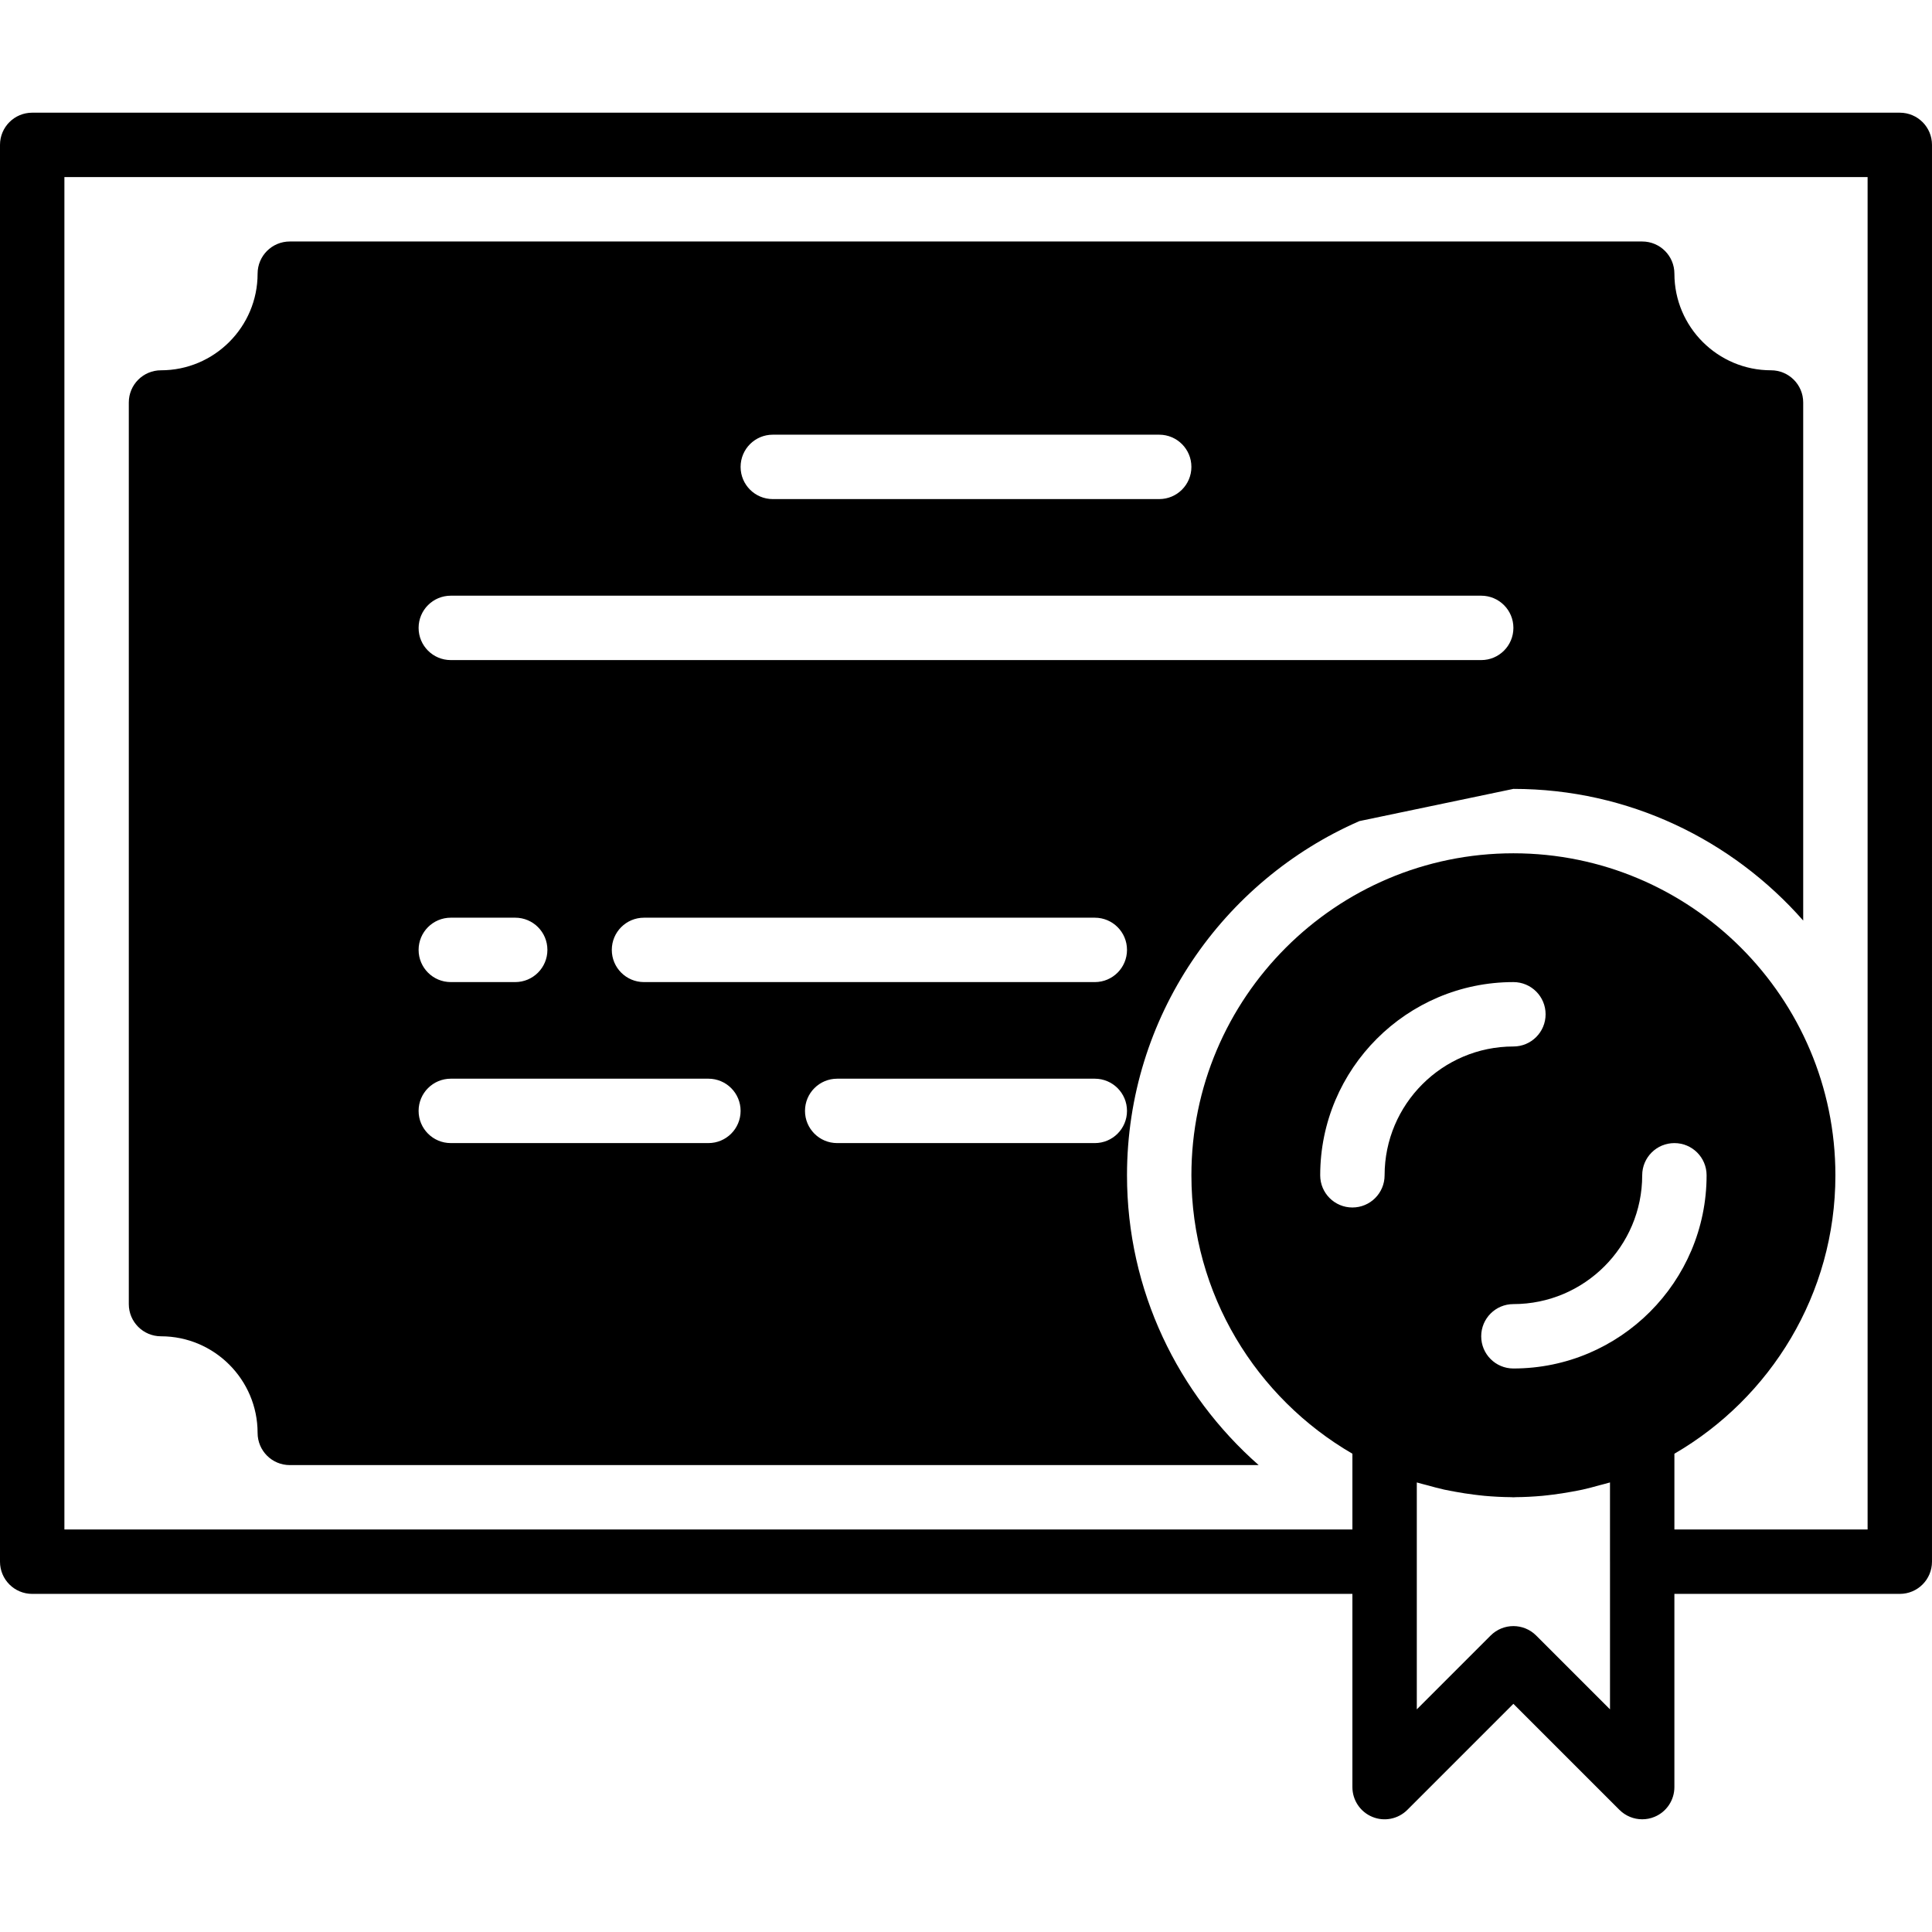
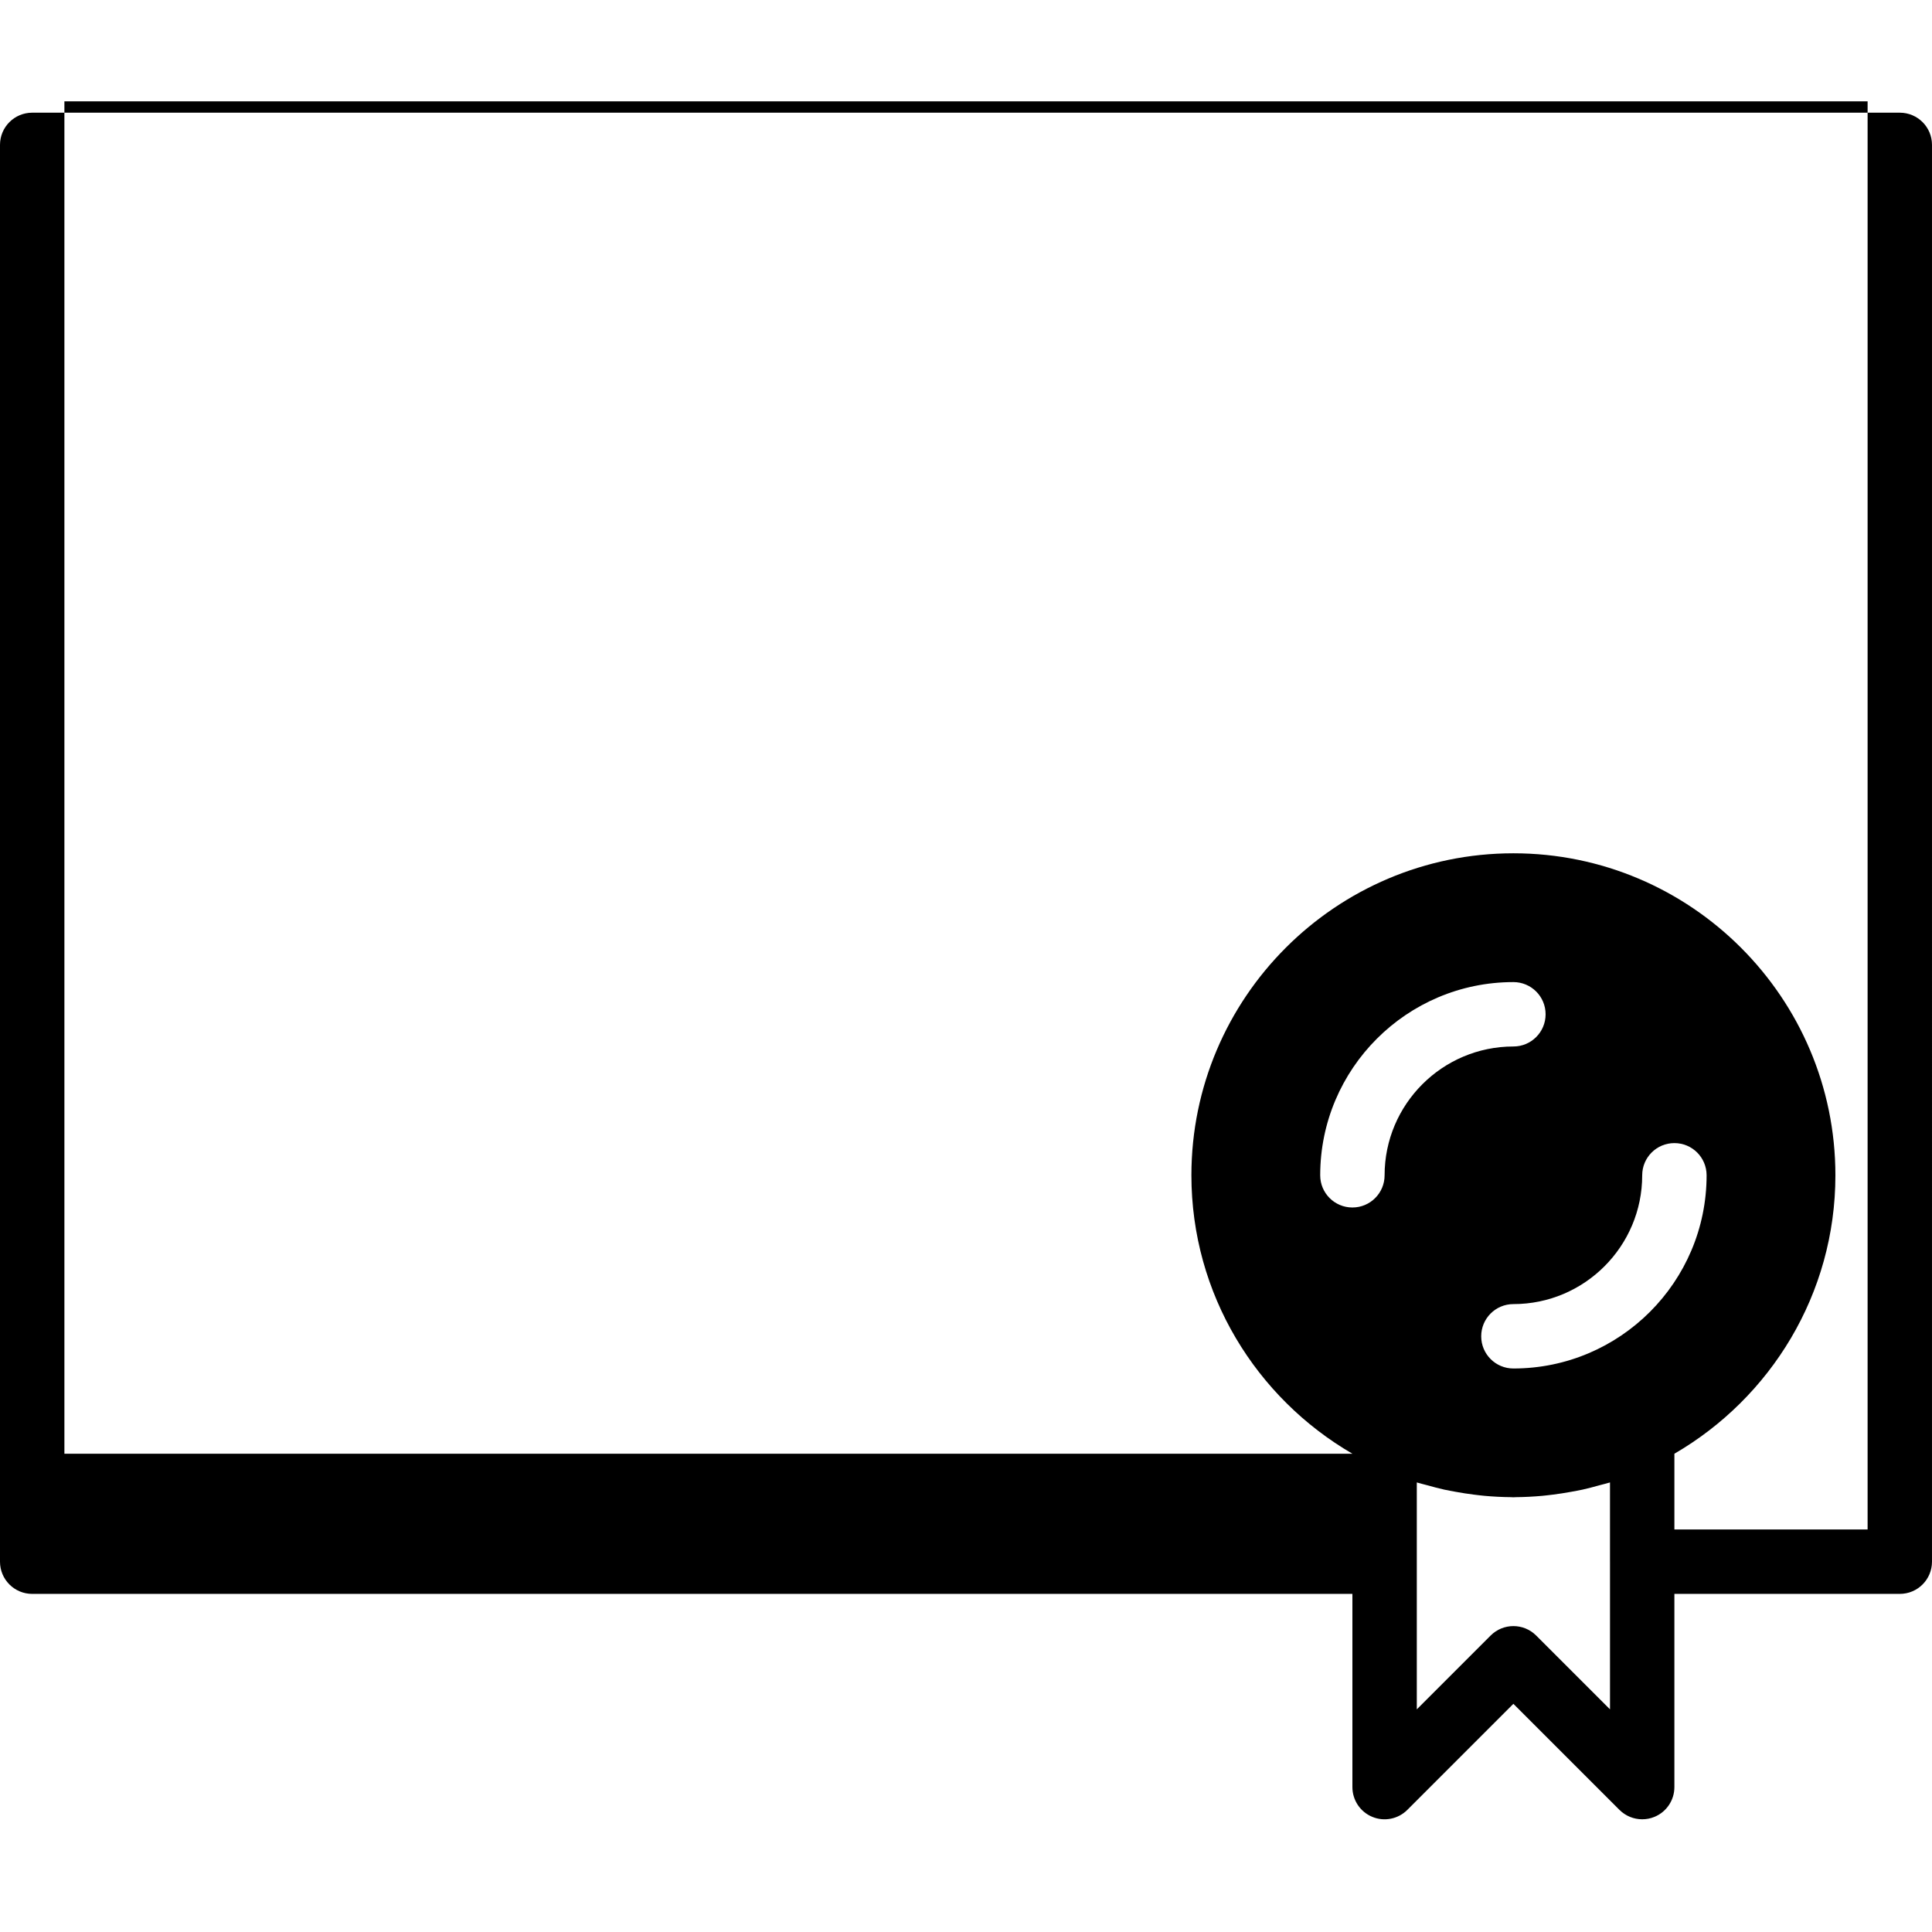
<svg xmlns="http://www.w3.org/2000/svg" version="1.1" id="Layer_1" x="0px" y="0px" viewBox="0 0 512 512" style="enable-background:new 0 0 512 512;" xml:space="preserve">
  <g>
    <g>
      <g>
-         <path d="M503.467,29.864H8.533C3.814,29.864,0,33.678,0,38.397v375.467c0,4.719,3.814,8.533,8.533,8.533H358.4v51.2     c0,3.447,2.074,6.571,5.265,7.885c3.191,1.331,6.861,0.589,9.301-1.852l28.1-28.1l28.1,28.1c1.63,1.63,3.814,2.5,6.033,2.5     c1.101,0,2.21-0.205,3.268-0.649c3.191-1.314,5.265-4.437,5.265-7.885v-51.2h59.733c4.719,0,8.533-3.814,8.533-8.533V38.397     C512,33.678,508.186,29.864,503.467,29.864z M366.933,311.464c0,4.719-3.814,8.533-8.533,8.533s-8.533-3.814-8.533-8.533     c0-28.237,22.963-51.2,51.2-51.2c4.719,0,8.533,3.814,8.533,8.533s-3.814,8.533-8.533,8.533     C382.242,277.331,366.933,292.639,366.933,311.464z M426.667,413.864v39.134L407.1,433.431c-1.664-1.664-3.849-2.5-6.033-2.5     c-2.185,0-4.369,0.836-6.033,2.5l-19.567,19.567v-39.134v-21.001c0.913,0.282,1.852,0.486,2.773,0.742     c1.485,0.41,2.97,0.819,4.471,1.152c1.015,0.222,2.039,0.401,3.063,0.589c1.596,0.299,3.2,0.538,4.804,0.742     c0.947,0.111,1.886,0.239,2.842,0.324c2.321,0.205,4.651,0.333,6.989,0.35c0.222,0,0.435,0.034,0.657,0.034     c0.222,0,0.435-0.034,0.657-0.034c2.338-0.017,4.668-0.145,6.989-0.35c0.956-0.085,1.894-0.213,2.842-0.324     c1.604-0.205,3.209-0.444,4.804-0.742c1.024-0.188,2.048-0.367,3.063-0.589c1.502-0.333,2.987-0.742,4.471-1.152     c0.922-0.256,1.86-0.461,2.773-0.742V413.864z M401.067,362.664c-4.719,0-8.533-3.814-8.533-8.533     c0-4.719,3.814-8.533,8.533-8.533c18.825,0,34.133-15.309,34.133-34.133c0-4.719,3.814-8.533,8.533-8.533     c4.719,0,8.533,3.814,8.533,8.533C452.267,339.701,429.303,362.664,401.067,362.664z M494.933,405.331h-51.2v-20.079     c25.464-14.788,42.667-42.291,42.667-73.788c0-47.053-38.281-85.333-85.333-85.333s-85.333,38.281-85.333,85.333     c0,31.497,17.203,58.999,42.667,73.788v20.079H17.067v-358.4h477.867V405.331z" />
-         <path d="M42.667,354.131c14.114,0,25.6,11.486,25.6,25.6c0,4.719,3.814,8.533,8.533,8.533h256.76     c-21.342-18.782-34.893-46.208-34.893-76.8c0-41.958,25.387-78.063,61.594-93.867l40.806-8.533     c30.592,0,58.018,13.551,76.8,34.893V106.664c0-4.719-3.814-8.533-8.533-8.533c-14.114,0-25.6-11.486-25.6-25.6     c0-4.719-3.814-8.533-8.533-8.533H76.8c-4.719,0-8.533,3.814-8.533,8.533c0,14.114-11.486,25.6-25.6,25.6     c-4.719,0-8.533,3.814-8.533,8.533v238.933C34.133,350.316,37.948,354.131,42.667,354.131z M290.133,302.931h-68.267     c-4.719,0-8.533-3.814-8.533-8.533s3.814-8.533,8.533-8.533h68.267c4.719,0,8.533,3.814,8.533,8.533     S294.852,302.931,290.133,302.931z M290.133,260.264H170.667c-4.719,0-8.533-3.814-8.533-8.533s3.814-8.533,8.533-8.533h119.467     c4.719,0,8.533,3.814,8.533,8.533S294.852,260.264,290.133,260.264z M204.8,115.197h102.4c4.719,0,8.533,3.814,8.533,8.533     c0,4.719-3.814,8.533-8.533,8.533H204.8c-4.719,0-8.533-3.814-8.533-8.533C196.267,119.012,200.081,115.197,204.8,115.197z      M119.467,157.864h273.067c4.719,0,8.533,3.814,8.533,8.533s-3.814,8.533-8.533,8.533H119.467c-4.719,0-8.533-3.814-8.533-8.533     S114.748,157.864,119.467,157.864z M119.467,243.197h17.067c4.719,0,8.533,3.814,8.533,8.533s-3.814,8.533-8.533,8.533h-17.067     c-4.719,0-8.533-3.814-8.533-8.533S114.748,243.197,119.467,243.197z M119.467,285.864h68.267c4.719,0,8.533,3.814,8.533,8.533     s-3.814,8.533-8.533,8.533h-68.267c-4.719,0-8.533-3.814-8.533-8.533S114.748,285.864,119.467,285.864z" />
+         <path d="M503.467,29.864H8.533C3.814,29.864,0,33.678,0,38.397v375.467c0,4.719,3.814,8.533,8.533,8.533H358.4v51.2     c0,3.447,2.074,6.571,5.265,7.885c3.191,1.331,6.861,0.589,9.301-1.852l28.1-28.1l28.1,28.1c1.63,1.63,3.814,2.5,6.033,2.5     c1.101,0,2.21-0.205,3.268-0.649c3.191-1.314,5.265-4.437,5.265-7.885v-51.2h59.733c4.719,0,8.533-3.814,8.533-8.533V38.397     C512,33.678,508.186,29.864,503.467,29.864z M366.933,311.464c0,4.719-3.814,8.533-8.533,8.533s-8.533-3.814-8.533-8.533     c0-28.237,22.963-51.2,51.2-51.2c4.719,0,8.533,3.814,8.533,8.533s-3.814,8.533-8.533,8.533     C382.242,277.331,366.933,292.639,366.933,311.464z M426.667,413.864v39.134L407.1,433.431c-1.664-1.664-3.849-2.5-6.033-2.5     c-2.185,0-4.369,0.836-6.033,2.5l-19.567,19.567v-39.134v-21.001c0.913,0.282,1.852,0.486,2.773,0.742     c1.485,0.41,2.97,0.819,4.471,1.152c1.015,0.222,2.039,0.401,3.063,0.589c1.596,0.299,3.2,0.538,4.804,0.742     c0.947,0.111,1.886,0.239,2.842,0.324c2.321,0.205,4.651,0.333,6.989,0.35c0.222,0,0.435,0.034,0.657,0.034     c0.222,0,0.435-0.034,0.657-0.034c2.338-0.017,4.668-0.145,6.989-0.35c0.956-0.085,1.894-0.213,2.842-0.324     c1.604-0.205,3.209-0.444,4.804-0.742c1.024-0.188,2.048-0.367,3.063-0.589c1.502-0.333,2.987-0.742,4.471-1.152     c0.922-0.256,1.86-0.461,2.773-0.742V413.864z M401.067,362.664c-4.719,0-8.533-3.814-8.533-8.533     c0-4.719,3.814-8.533,8.533-8.533c18.825,0,34.133-15.309,34.133-34.133c0-4.719,3.814-8.533,8.533-8.533     c4.719,0,8.533,3.814,8.533,8.533C452.267,339.701,429.303,362.664,401.067,362.664z M494.933,405.331h-51.2v-20.079     c25.464-14.788,42.667-42.291,42.667-73.788c0-47.053-38.281-85.333-85.333-85.333s-85.333,38.281-85.333,85.333     c0,31.497,17.203,58.999,42.667,73.788H17.067v-358.4h477.867V405.331z" />
      </g>
    </g>
  </g>
  <g>
</g>
  <g>
</g>
  <g>
</g>
  <g>
</g>
  <g>
</g>
  <g>
</g>
  <g>
</g>
  <g>
</g>
  <g>
</g>
  <g>
</g>
  <g>
</g>
  <g>
</g>
  <g>
</g>
  <g>
</g>
  <g>
</g>
</svg>